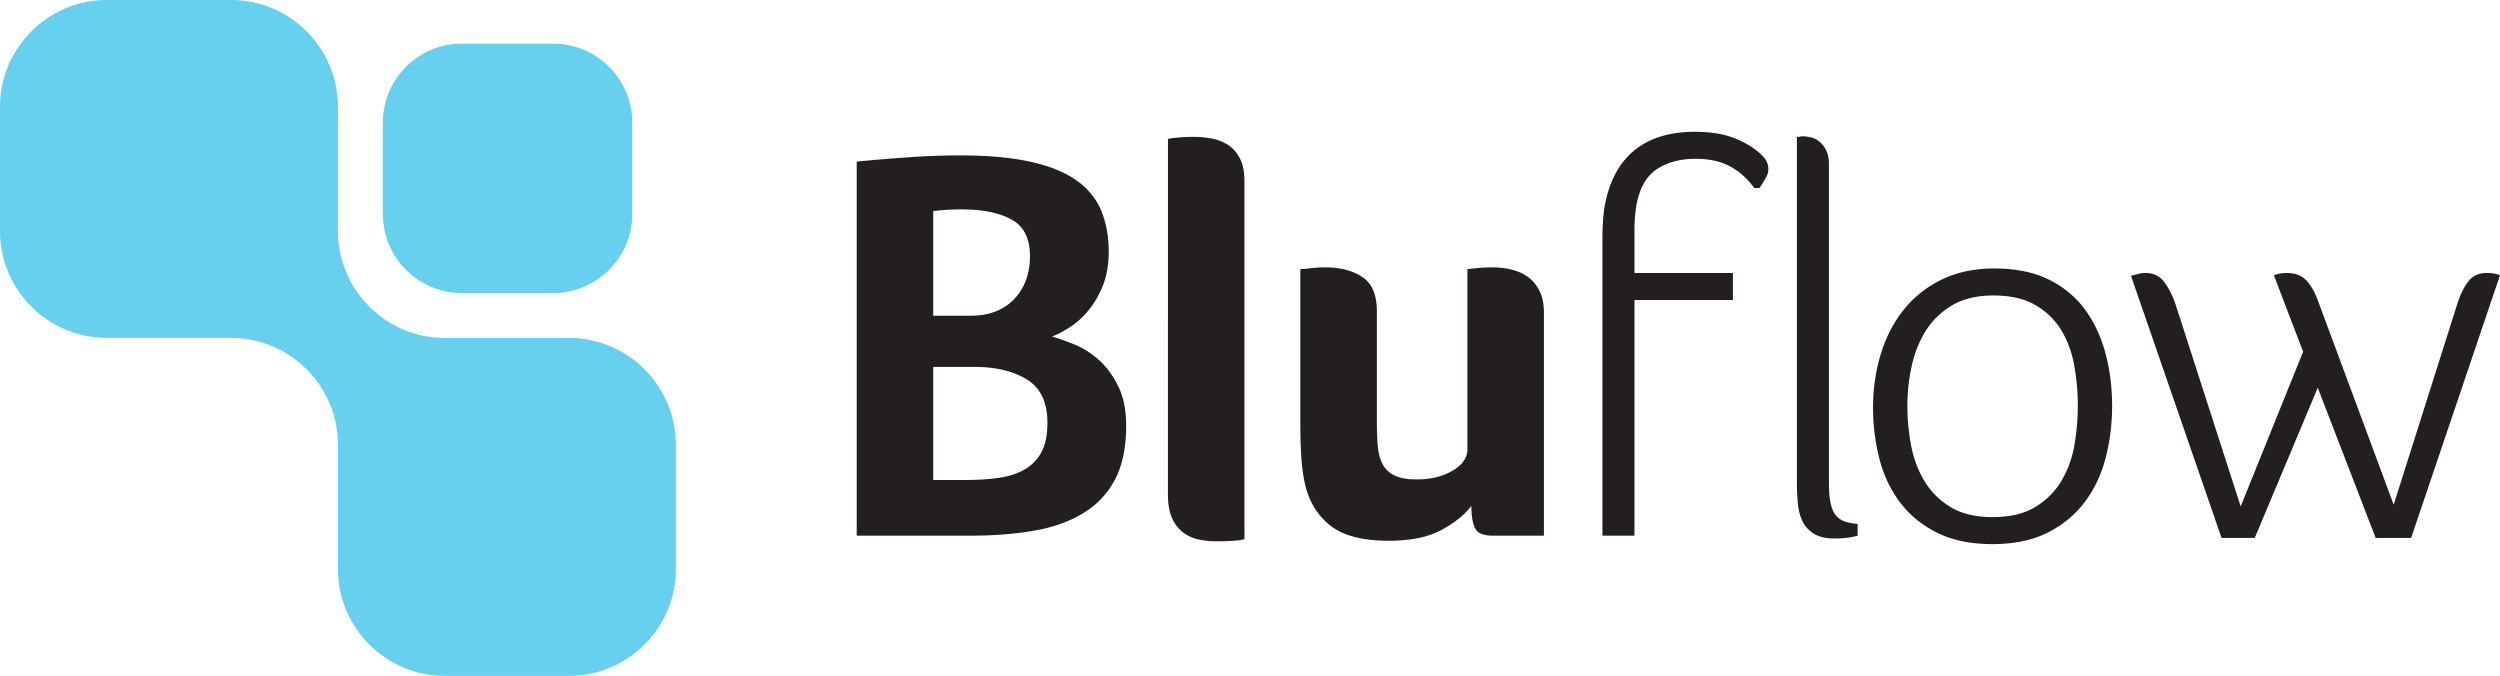
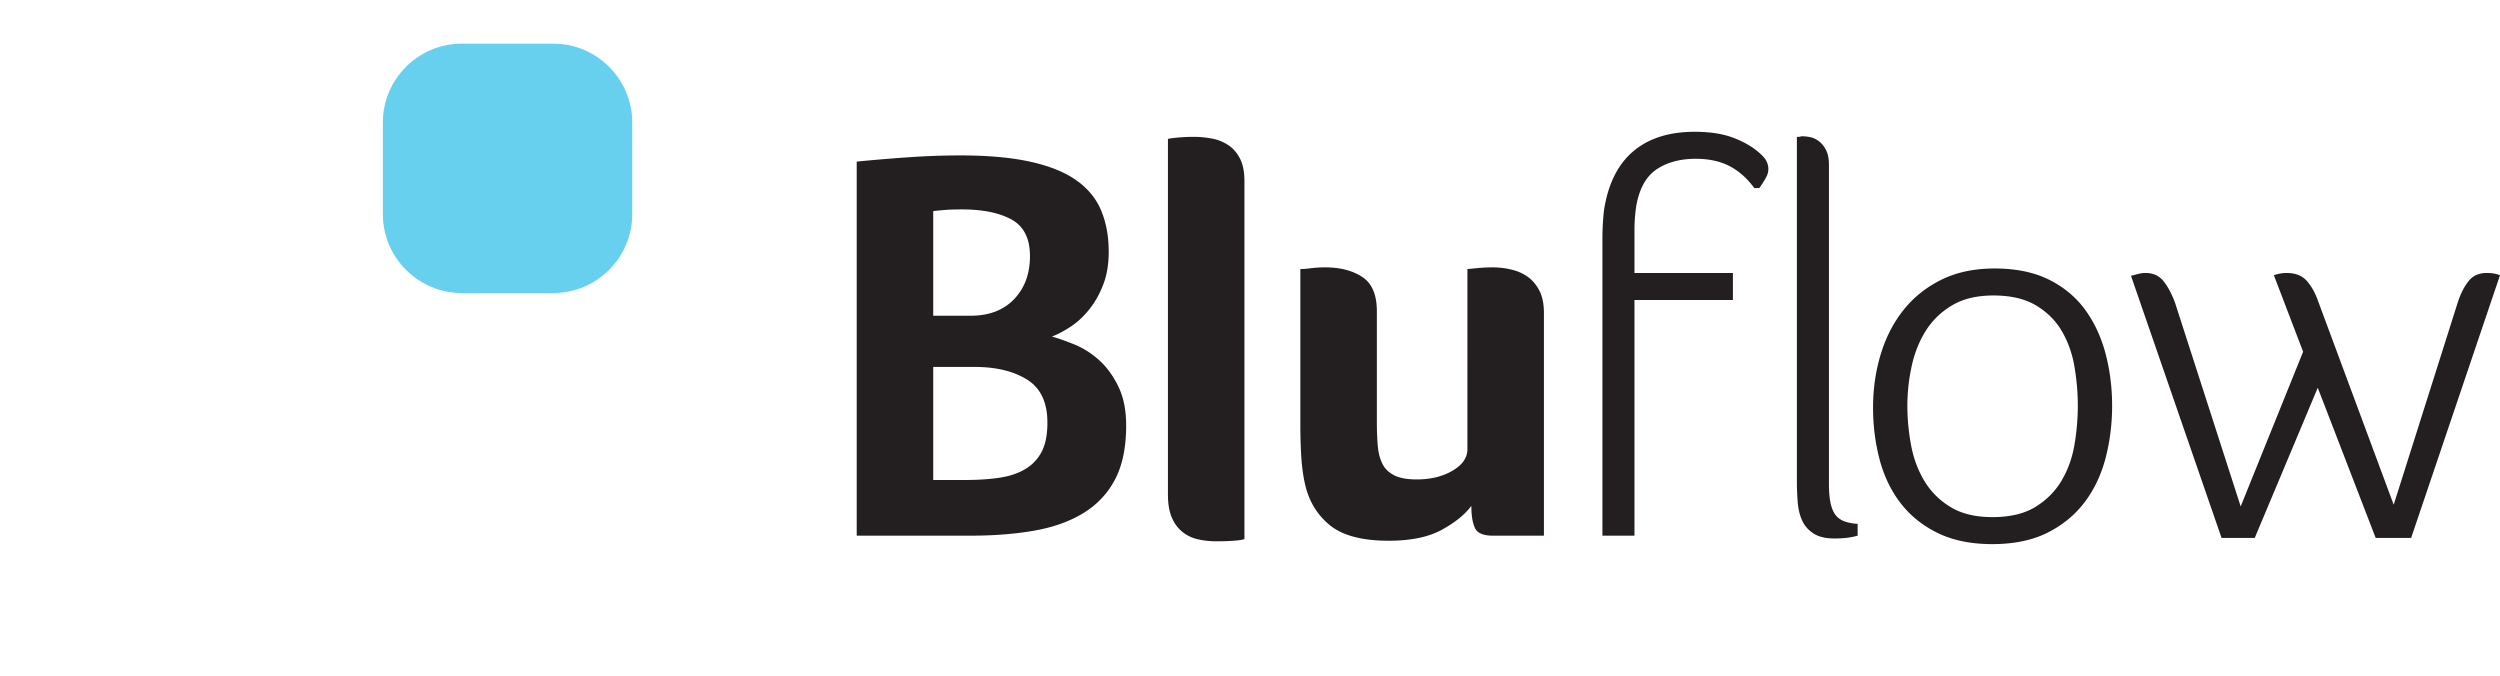
<svg xmlns="http://www.w3.org/2000/svg" width="468.707" height="126.72" viewBox="0 0 439.413 118.8">
-   <path d="M100.041 59.4H78.158C67.84 59.4 59.4 50.959 59.4 40.642V18.757C59.4 8.441 50.959 0 40.641 0H18.758C8.44 0 0 8.441 0 18.757v21.885C0 50.96 8.441 59.4 18.758 59.4H40.64c10.32 0 18.76 8.441 18.76 18.759v21.884c0 10.317 8.44 18.757 18.758 18.757h21.883c10.316 0 18.758-8.44 18.758-18.757V78.159c0-10.318-8.442-18.759-18.758-18.759" fill="#67d0ee" />
  <path d="M97.284 51.502H81.137c-7.612 0-13.84-6.227-13.84-13.839V21.517c0-7.612 6.228-13.841 13.84-13.841h16.147c7.61 0 13.84 6.229 13.84 13.841v16.146c0 7.612-6.23 13.84-13.84 13.84" fill="#67d0ee" />
  <path d="M169.593 84.366c2.252 0 4.27-.131 6.06-.395 1.788-.264 3.312-.775 4.57-1.534a7.57 7.57 0 0 0 2.882-3.065c.661-1.285.993-2.981.993-5.091 0-3.56-1.193-6.081-3.578-7.564-2.385-1.484-5.464-2.224-9.239-2.224h-7.253v19.873h5.565zm11.44-39.35c0-3.099-1.078-5.241-3.232-6.428-2.155-1.186-5.056-1.78-8.702-1.78-1.26 0-2.288.034-3.083.1a52.2 52.2 0 0 0-1.988.197v18.39h6.563c3.248 0 5.8-.972 7.657-2.917 1.857-1.942 2.785-4.465 2.785-7.562m16.907 29.759c0 3.823-.642 6.97-1.927 9.442-1.287 2.471-3.132 4.449-5.538 5.933-2.406 1.482-5.289 2.52-8.651 3.113-3.361.594-7.118.89-11.27.89H150.58v-65.75a305.75 305.75 0 0 1 9.542-.79 130.91 130.91 0 0 1 8.65-.297c4.945 0 9.096.381 12.458 1.139 3.362.757 6.047 1.862 8.058 3.31 2.01 1.452 3.444 3.232 4.301 5.34.856 2.11 1.285 4.483 1.285 7.12 0 2.175-.312 4.086-.939 5.733-.627 1.65-1.433 3.1-2.422 4.35-.989 1.253-2.076 2.274-3.263 3.065-1.186.792-2.308 1.385-3.362 1.78 1.187.332 2.537.81 4.054 1.434 1.515.628 2.932 1.533 4.252 2.719 1.318 1.187 2.438 2.719 3.36 4.597.924 1.88 1.385 4.17 1.385 6.872m20.791 19.972c-.332.131-.957.231-1.88.296a43.89 43.89 0 0 1-3.064.099c-1.122 0-2.192-.115-3.213-.347a6.686 6.686 0 0 1-2.719-1.283c-.79-.627-1.418-1.467-1.878-2.523-.463-1.054-.693-2.405-.693-4.054V24.45c0-.066.495-.148 1.484-.248a30.836 30.836 0 0 1 3.065-.148c1.054 0 2.107.099 3.162.298a7.806 7.806 0 0 1 2.868 1.136c.856.56 1.547 1.351 2.076 2.372.528 1.024.791 2.358.791 4.005v62.882zm39.19-47.457c.065 0 .594-.05 1.583-.15a28.846 28.846 0 0 1 2.867-.147c1.12 0 2.224.131 3.311.395 1.088.264 2.043.691 2.868 1.284.824.594 1.499 1.402 2.027 2.424.527 1.022.792 2.322.792 3.905v39.152h-8.998c-1.649 0-2.687-.443-3.115-1.333-.429-.89-.642-2.192-.642-3.907-1.122 1.518-2.853 2.918-5.192 4.203-2.34 1.284-5.455 1.927-9.342 1.927-4.681 0-8.141-.922-10.381-2.768-2.243-1.844-3.693-4.283-4.35-7.317-.332-1.515-.545-3.163-.644-4.942a94.356 94.356 0 0 1-.148-5.241V47.29c.46 0 .954-.033 1.483-.1a21.028 21.028 0 0 1 2.867-.197c2.637 0 4.812.56 6.525 1.68 1.714 1.122 2.572 3.132 2.572 6.032v19.477c0 1.45.05 2.803.148 4.054.1 1.252.362 2.322.792 3.212.426.89 1.118 1.583 2.076 2.077.954.495 2.289.742 4.004.742 2.437 0 4.531-.51 6.277-1.534 1.746-1.02 2.62-2.288 2.62-3.805V47.29zm50.424-14.239c-1.253-1.712-2.704-2.997-4.35-3.856-1.649-.856-3.626-1.285-5.934-1.285-2.766 0-5.075.627-6.92 1.879-1.846 1.253-3.031 3.428-3.559 6.525a27.889 27.889 0 0 0-.297 4.153v7.513h17.302v4.746h-17.302v41.428h-5.635v-52.08c0-1.914.099-3.662.296-5.247.725-4.553 2.438-7.97 5.141-10.247 2.702-2.278 6.294-3.415 10.777-3.415 2.636 0 4.86.335 6.675 1.009 1.81.675 3.31 1.513 4.498 2.525.724.605 1.202 1.14 1.433 1.603.231.463.347.927.347 1.388 0 .527-.15 1.055-.446 1.581a21.544 21.544 0 0 1-1.136 1.78h-.89zm7.486-8.996h.293c.127 0 .24-.017.337-.05.097-.033.213-.05.342-.05.388 0 .84.05 1.36.148.517.1 1.02.332 1.506.693.486.362.906.874 1.262 1.531.357.661.535 1.551.535 2.67v56.06c0 1.384.1 2.521.298 3.411.197.89.494 1.583.889 2.077.395.495.906.857 1.533 1.088.625.23 1.4.38 2.324.444v2.076c-.727.198-1.419.33-2.077.397-.66.063-1.32.098-1.978.098-1.565 0-2.802-.297-3.711-.89-.906-.593-1.57-1.35-1.99-2.275-.42-.92-.68-1.99-.778-3.212a48.514 48.514 0 0 1-.145-3.806v-60.41zm49.378 47.21c0-2.246-.198-4.526-.594-6.84-.395-2.311-1.137-4.392-2.225-6.244-1.087-1.85-2.604-3.353-4.547-4.51-1.945-1.156-4.433-1.736-7.464-1.736-2.903 0-5.324.58-7.269 1.735-1.944 1.158-3.494 2.661-4.646 4.511-1.154 1.852-1.978 3.933-2.471 6.244a32.631 32.631 0 0 0-.743 6.84c0 2.313.214 4.625.644 6.938.427 2.313 1.201 4.412 2.322 6.295 1.122 1.883 2.653 3.418 4.598 4.607 1.945 1.191 4.4 1.785 7.367 1.785 3.097 0 5.618-.594 7.563-1.785 1.944-1.189 3.476-2.724 4.597-4.607 1.12-1.883 1.88-3.982 2.274-6.295.396-2.313.594-4.625.594-6.938m6.03.049c0 3.164-.379 6.214-1.136 9.145-.758 2.935-1.978 5.521-3.66 7.761-1.68 2.243-3.855 4.039-6.523 5.39-2.67 1.35-5.917 2.026-9.739 2.026-3.757 0-6.972-.658-9.64-1.977-2.67-1.318-4.845-3.08-6.526-5.289-1.681-2.209-2.901-4.762-3.659-7.662-.757-2.902-1.136-5.933-1.136-9.098 0-3.229.444-6.326 1.334-9.292.89-2.967 2.226-5.57 4.004-7.812 1.78-2.24 4.006-4.02 6.675-5.34 2.668-1.316 5.783-1.976 9.343-1.976 3.757 0 6.953.66 9.59 1.976 2.635 1.32 4.76 3.1 6.377 5.34 1.615 2.242 2.802 4.812 3.56 7.713.757 2.9 1.136 5.931 1.136 9.095m52.554 23.235h-6.228L407.38 68.15l-11.073 26.4h-5.834l-15.919-46.074a60.34 60.34 0 0 0 1.335-.346 4.701 4.701 0 0 1 1.237-.149c1.383 0 2.472.529 3.262 1.583.791 1.055 1.45 2.341 1.976 3.856l11.47 35.592 10.974-27.188-5.14-13.447a6.622 6.622 0 0 1 2.274-.396c1.515 0 2.685.463 3.51 1.385.822.924 1.497 2.143 2.026 3.658l13.249 35.692 11.271-35.594c.526-1.58 1.17-2.832 1.928-3.756.757-.922 1.796-1.385 3.116-1.385.526 0 .971.034 1.334.099.36.067.707.166 1.037.297L423.792 94.55z" fill="#231f20" />
</svg>